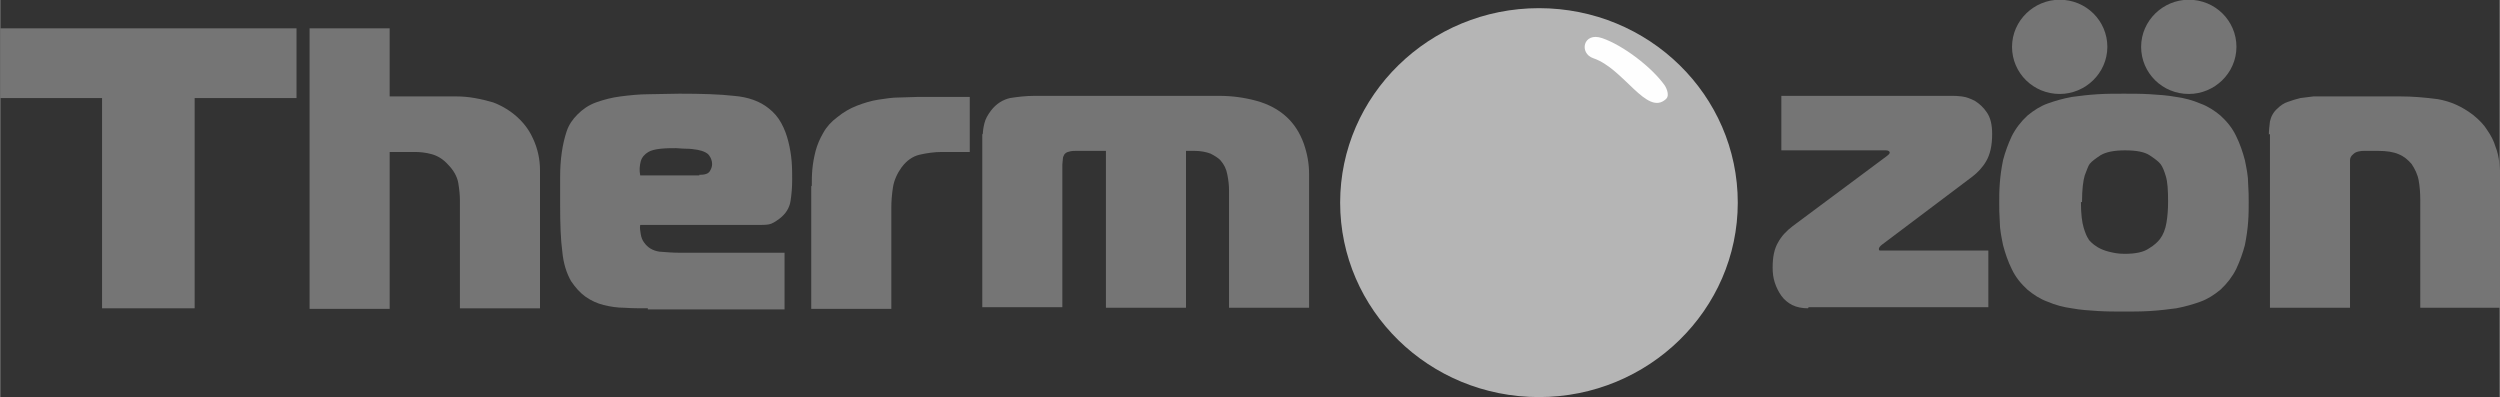
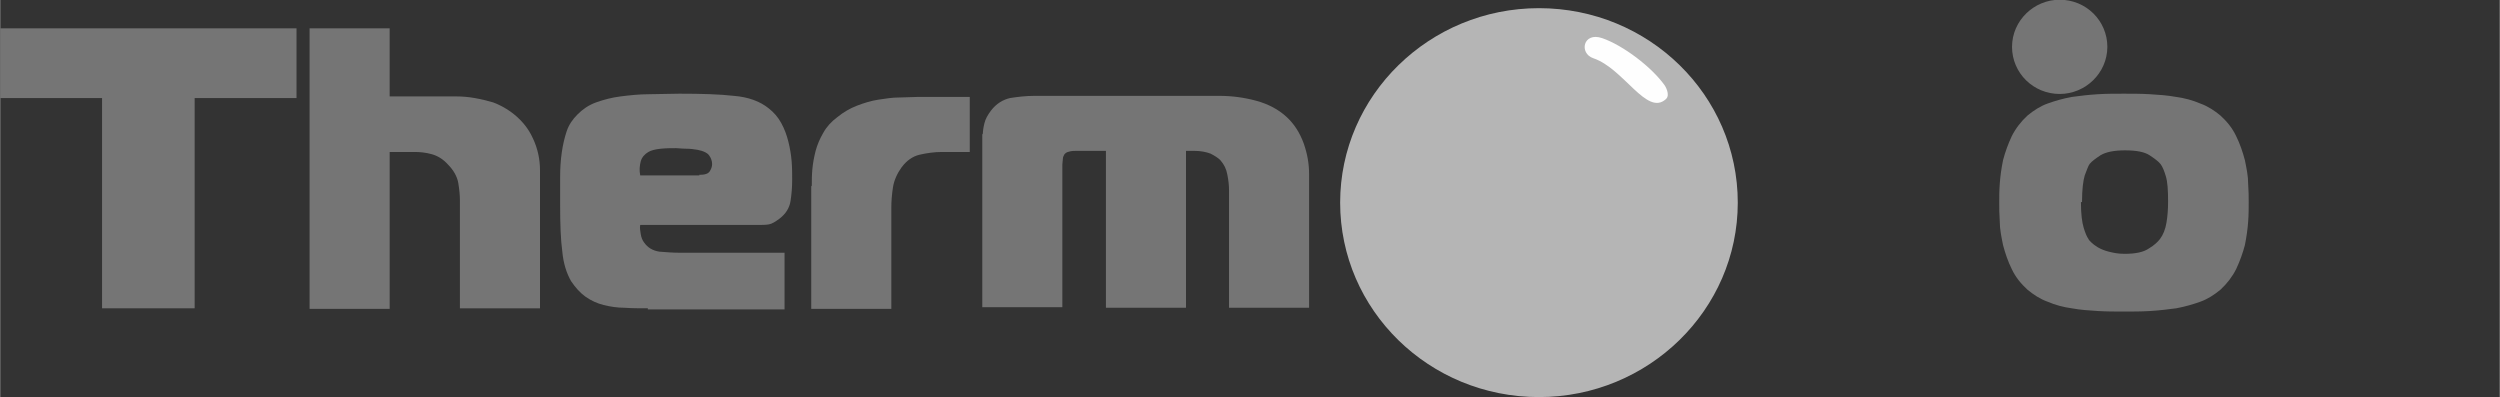
<svg xmlns="http://www.w3.org/2000/svg" xml:space="preserve" width="12.277mm" height="1.95mm" version="1.1" style="shape-rendering:geometricPrecision; text-rendering:geometricPrecision; image-rendering:optimizeQuality; fill-rule:evenodd; clip-rule:evenodd" viewBox="0 0 45.89 7.29">
  <rect x="0" y="0" width="45.89" height="7.29" fill="#333333" stroke="none" />
  <defs>
    <style type="text/css"> .str0 {stroke:#757575;stroke-width:0.75;stroke-miterlimit:22.926} .fil3 {fill:#FEFEFE} .fil1 {fill:#757575} .fil2 {fill:#B5B5B5} .fil0 {fill:#757575;fill-rule:nonzero} </style>
  </defs>
  <g id="Слой_x0020_1">
    <g id="_2212943268304">
      <polygon class="fil0" points="1.87,5.66 1.87,1.8 -0,1.8 -0,0.52 5.44,0.52 5.44,1.8 3.57,1.8 3.57,5.66 " />
      <path class="fil0" d="M5.68 0.52l1.47 0 0 1.25 0.88 0c0.11,0 0.22,0 0.34,0 0.11,0 0.23,0.01 0.34,0.03 0.12,0.02 0.23,0.05 0.34,0.08 0.11,0.04 0.22,0.1 0.32,0.17 0.18,0.13 0.32,0.29 0.41,0.49 0.09,0.19 0.13,0.39 0.13,0.58l0 2.54 -1.47 0 0 -1.98c0,-0.09 -0.01,-0.2 -0.03,-0.32 -0.02,-0.12 -0.09,-0.24 -0.19,-0.34 -0.09,-0.1 -0.19,-0.16 -0.3,-0.19 -0.11,-0.03 -0.21,-0.04 -0.31,-0.04l-0.46 0 0 2.88 -1.47 0 0 -5.14z" />
      <path class="fil0" d="M12.83 3.21c0.11,0 0.17,-0.02 0.2,-0.07 0.03,-0.05 0.04,-0.09 0.04,-0.13 0,-0.05 -0.02,-0.11 -0.05,-0.15 -0.03,-0.05 -0.11,-0.09 -0.22,-0.11 -0.06,-0.01 -0.13,-0.02 -0.21,-0.02 -0.08,-0 -0.14,-0.01 -0.18,-0.01 -0.08,0 -0.18,0 -0.28,0.01 -0.1,0.01 -0.18,0.03 -0.23,0.06 -0.07,0.04 -0.12,0.1 -0.14,0.17 -0.02,0.08 -0.03,0.16 -0.01,0.26l1.09 0zm-0.94 2.45c-0.15,0 -0.29,-0 -0.43,-0.01 -0.13,-0 -0.26,-0.02 -0.38,-0.05 -0.12,-0.03 -0.23,-0.08 -0.33,-0.15 -0.1,-0.07 -0.19,-0.17 -0.27,-0.29 -0.08,-0.14 -0.14,-0.32 -0.16,-0.54 -0.03,-0.22 -0.04,-0.5 -0.04,-0.86 0,-0.18 0,-0.34 0,-0.51 0,-0.16 0.01,-0.31 0.03,-0.45 0.02,-0.14 0.05,-0.27 0.09,-0.39 0.04,-0.12 0.11,-0.22 0.2,-0.31 0.09,-0.09 0.2,-0.17 0.34,-0.22 0.14,-0.05 0.29,-0.09 0.45,-0.11 0.16,-0.02 0.34,-0.04 0.52,-0.04 0.18,-0 0.37,-0.01 0.56,-0.01 0.4,0 0.74,0.01 1,0.04 0.26,0.02 0.48,0.1 0.64,0.23 0.09,0.07 0.17,0.16 0.23,0.27 0.06,0.11 0.1,0.22 0.13,0.34 0.03,0.12 0.05,0.24 0.06,0.36 0.01,0.12 0.01,0.23 0.01,0.34 0,0.13 -0.01,0.26 -0.03,0.39 -0.02,0.13 -0.09,0.24 -0.21,0.33 -0.07,0.05 -0.13,0.09 -0.19,0.1 -0.06,0.01 -0.13,0.01 -0.2,0.01l-2.16 0c-0.01,0.05 -0,0.11 0.01,0.17 0.01,0.06 0.03,0.11 0.06,0.15 0.07,0.1 0.16,0.15 0.28,0.17 0.12,0.01 0.25,0.02 0.38,0.02l1.92 0 0 1.04 -2.51 0z" />
      <path class="fil0" d="M14.9 3.41c0,-0.09 0,-0.19 0.01,-0.3 0.01,-0.11 0.03,-0.22 0.06,-0.34 0.03,-0.11 0.08,-0.23 0.14,-0.33 0.06,-0.11 0.15,-0.21 0.26,-0.29 0.11,-0.09 0.23,-0.16 0.36,-0.21 0.13,-0.05 0.26,-0.09 0.39,-0.11 0.13,-0.02 0.26,-0.04 0.38,-0.04 0.12,-0 0.23,-0.01 0.33,-0.01l0.97 0 0 1.01 -0.51 0c-0.14,0 -0.28,0.02 -0.41,0.05 -0.13,0.03 -0.24,0.11 -0.33,0.23 -0.08,0.11 -0.14,0.24 -0.16,0.37 -0.02,0.13 -0.03,0.26 -0.03,0.37l0 1.86 -1.47 0 0 -2.25z" />
      <path class="fil0" d="M18.04 2.47c0,-0.06 0.01,-0.13 0.03,-0.21 0.02,-0.08 0.06,-0.15 0.12,-0.23 0.1,-0.13 0.22,-0.2 0.35,-0.23 0.13,-0.02 0.28,-0.04 0.44,-0.04l3.41 0c0.22,0 0.45,0.03 0.67,0.09 0.22,0.06 0.41,0.16 0.56,0.3 0.14,0.13 0.24,0.29 0.31,0.48 0.07,0.2 0.1,0.38 0.1,0.57l0 2.45 -1.47 0 0 -2.16c0,-0.08 -0.01,-0.18 -0.03,-0.28 -0.02,-0.11 -0.06,-0.19 -0.13,-0.27 -0.04,-0.04 -0.1,-0.08 -0.18,-0.12 -0.08,-0.03 -0.18,-0.05 -0.29,-0.05l-0.16 0 0 2.88 -1.47 0 0 -2.88 -0.56 0c-0.07,0 -0.11,0.01 -0.14,0.02 -0.03,0.01 -0.05,0.03 -0.06,0.04 -0.01,0.02 -0.03,0.05 -0.03,0.08 -0,0.04 -0.01,0.07 -0.01,0.11l0 2.62 -1.47 0 0 -3.19z" />
-       <path class="fil0" d="M33.19 5.66c-0.11,0 -0.21,-0.02 -0.29,-0.06 -0.08,-0.04 -0.15,-0.1 -0.2,-0.17 -0.05,-0.07 -0.09,-0.15 -0.12,-0.24 -0.03,-0.09 -0.04,-0.18 -0.04,-0.28 0,-0.19 0.03,-0.34 0.1,-0.46 0.06,-0.11 0.15,-0.21 0.27,-0.3l1.72 -1.28c0.04,-0.03 0.06,-0.05 0.06,-0.07 0,-0.02 -0.03,-0.04 -0.07,-0.04l-1.92 0 0 -1 3.14 0c0.04,0 0.09,0 0.17,0.01 0.08,0.01 0.16,0.04 0.24,0.08 0.08,0.05 0.16,0.12 0.22,0.21 0.07,0.1 0.1,0.23 0.1,0.4 0,0.22 -0.04,0.38 -0.11,0.5 -0.07,0.12 -0.16,0.21 -0.25,0.28l-1.66 1.25c-0.04,0.03 -0.06,0.06 -0.06,0.08 0,0.02 0.01,0.03 0.02,0.03 0.02,0 0.04,0 0.04,0l1.95 0 0 1.04 -3.3 0z" />
      <path class="fil0" d="M38.2 3.71c0,0.22 0.02,0.37 0.05,0.47 0.03,0.1 0.06,0.17 0.09,0.21 0,0.01 0.02,0.03 0.05,0.06 0.03,0.03 0.07,0.06 0.12,0.09 0.05,0.03 0.12,0.06 0.2,0.08 0.08,0.02 0.17,0.04 0.29,0.04 0.2,0 0.35,-0.03 0.45,-0.1 0.1,-0.06 0.16,-0.12 0.2,-0.17 0.06,-0.08 0.1,-0.18 0.12,-0.3 0.02,-0.12 0.03,-0.24 0.03,-0.39 0,-0.21 -0.01,-0.36 -0.04,-0.46 -0.03,-0.1 -0.06,-0.18 -0.1,-0.23 -0.04,-0.05 -0.11,-0.1 -0.2,-0.16 -0.09,-0.06 -0.24,-0.09 -0.45,-0.09 -0.2,0 -0.35,0.03 -0.45,0.09 -0.09,0.06 -0.16,0.11 -0.2,0.16 -0.03,0.04 -0.05,0.11 -0.09,0.21 -0.03,0.1 -0.05,0.26 -0.05,0.49zm0.79 -1.99c0.15,0 0.31,0 0.48,0.01 0.16,0.01 0.32,0.02 0.48,0.05 0.15,0.02 0.3,0.06 0.44,0.12 0.14,0.05 0.26,0.13 0.37,0.22 0.12,0.11 0.22,0.23 0.29,0.38 0.07,0.14 0.12,0.29 0.16,0.44 0.03,0.15 0.06,0.29 0.06,0.43 0.01,0.14 0.01,0.25 0.01,0.35 0,0.1 -0,0.22 -0.01,0.35 -0.01,0.14 -0.03,0.28 -0.06,0.43 -0.04,0.15 -0.09,0.29 -0.16,0.44 -0.07,0.14 -0.17,0.27 -0.29,0.38 -0.11,0.09 -0.23,0.17 -0.37,0.22 -0.14,0.05 -0.28,0.09 -0.44,0.12 -0.15,0.02 -0.31,0.04 -0.48,0.05 -0.16,0.01 -0.32,0.01 -0.48,0.01 -0.16,0 -0.32,-0 -0.48,-0.01 -0.16,-0.01 -0.32,-0.02 -0.48,-0.05 -0.15,-0.02 -0.3,-0.06 -0.44,-0.12 -0.14,-0.05 -0.26,-0.13 -0.37,-0.22 -0.12,-0.11 -0.22,-0.23 -0.29,-0.38 -0.07,-0.14 -0.12,-0.29 -0.16,-0.44 -0.03,-0.15 -0.06,-0.29 -0.06,-0.43 -0.01,-0.14 -0.01,-0.25 -0.01,-0.35 0,-0.1 0,-0.22 0.01,-0.35 0.01,-0.14 0.03,-0.28 0.06,-0.43 0.04,-0.15 0.09,-0.29 0.16,-0.44 0.07,-0.14 0.17,-0.27 0.29,-0.38 0.11,-0.09 0.23,-0.17 0.37,-0.22 0.14,-0.05 0.28,-0.09 0.44,-0.12 0.15,-0.02 0.31,-0.04 0.48,-0.05 0.16,-0.01 0.32,-0.01 0.48,-0.01z" />
-       <path class="fil0" d="M41.65 2.47c0,-0.07 0.01,-0.15 0.02,-0.24 0.02,-0.09 0.06,-0.17 0.14,-0.24 0.05,-0.05 0.12,-0.1 0.19,-0.12 0.08,-0.03 0.15,-0.05 0.23,-0.07 0.08,-0.01 0.16,-0.02 0.24,-0.03 0.08,-0 0.15,-0 0.21,-0l1.38 0c0.23,0 0.46,0.02 0.69,0.05 0.23,0.04 0.44,0.13 0.65,0.29 0.11,0.09 0.2,0.18 0.26,0.28 0.07,0.1 0.12,0.2 0.15,0.3 0.04,0.1 0.06,0.2 0.07,0.3 0.01,0.1 0.02,0.19 0.02,0.27l0 2.39 -1.47 0 0 -1.97c0,-0.14 -0.01,-0.26 -0.03,-0.37 -0.02,-0.11 -0.07,-0.21 -0.13,-0.3 -0.07,-0.08 -0.14,-0.14 -0.24,-0.18 -0.09,-0.04 -0.22,-0.06 -0.37,-0.06l-0.26 0c-0.03,0 -0.06,0 -0.1,0.01 -0.04,0.01 -0.07,0.02 -0.1,0.05 -0.04,0.03 -0.06,0.07 -0.06,0.11 -0,0.04 -0,0.07 -0,0.11l0 2.6 -1.47 0 0 -3.19z" />
      <g>
        <path class="fil1 str0" d="M37.81 0.37c0.28,0 0.5,0.22 0.5,0.49 0,0.27 -0.23,0.49 -0.5,0.49 -0.28,0 -0.5,-0.22 -0.5,-0.49 0,-0.27 0.23,-0.49 0.5,-0.49z" />
-         <path class="fil1 str0" d="M40.18 0.37c0.28,0 0.5,0.22 0.5,0.49 0,0.27 -0.23,0.49 -0.5,0.49 -0.28,0 -0.5,-0.22 -0.5,-0.49 0,-0.27 0.23,-0.49 0.5,-0.49z" />
      </g>
      <g>
        <path class="fil2" d="M28.25 7.29c2.01,0 3.65,-1.6 3.65,-3.57 0,-1.97 -1.63,-3.57 -3.65,-3.57 -2.01,0 -3.65,1.6 -3.65,3.57 0,1.97 1.63,3.57 3.65,3.57z" />
        <path class="fil3" d="M29.41 0.7c0.38,0.13 0.91,0.53 1.15,0.87 0,0 0.11,0.17 0.02,0.25 -0.35,0.32 -0.77,-0.56 -1.33,-0.75 -0.27,-0.09 -0.19,-0.49 0.16,-0.37z" />
      </g>
    </g>
  </g>
</svg>